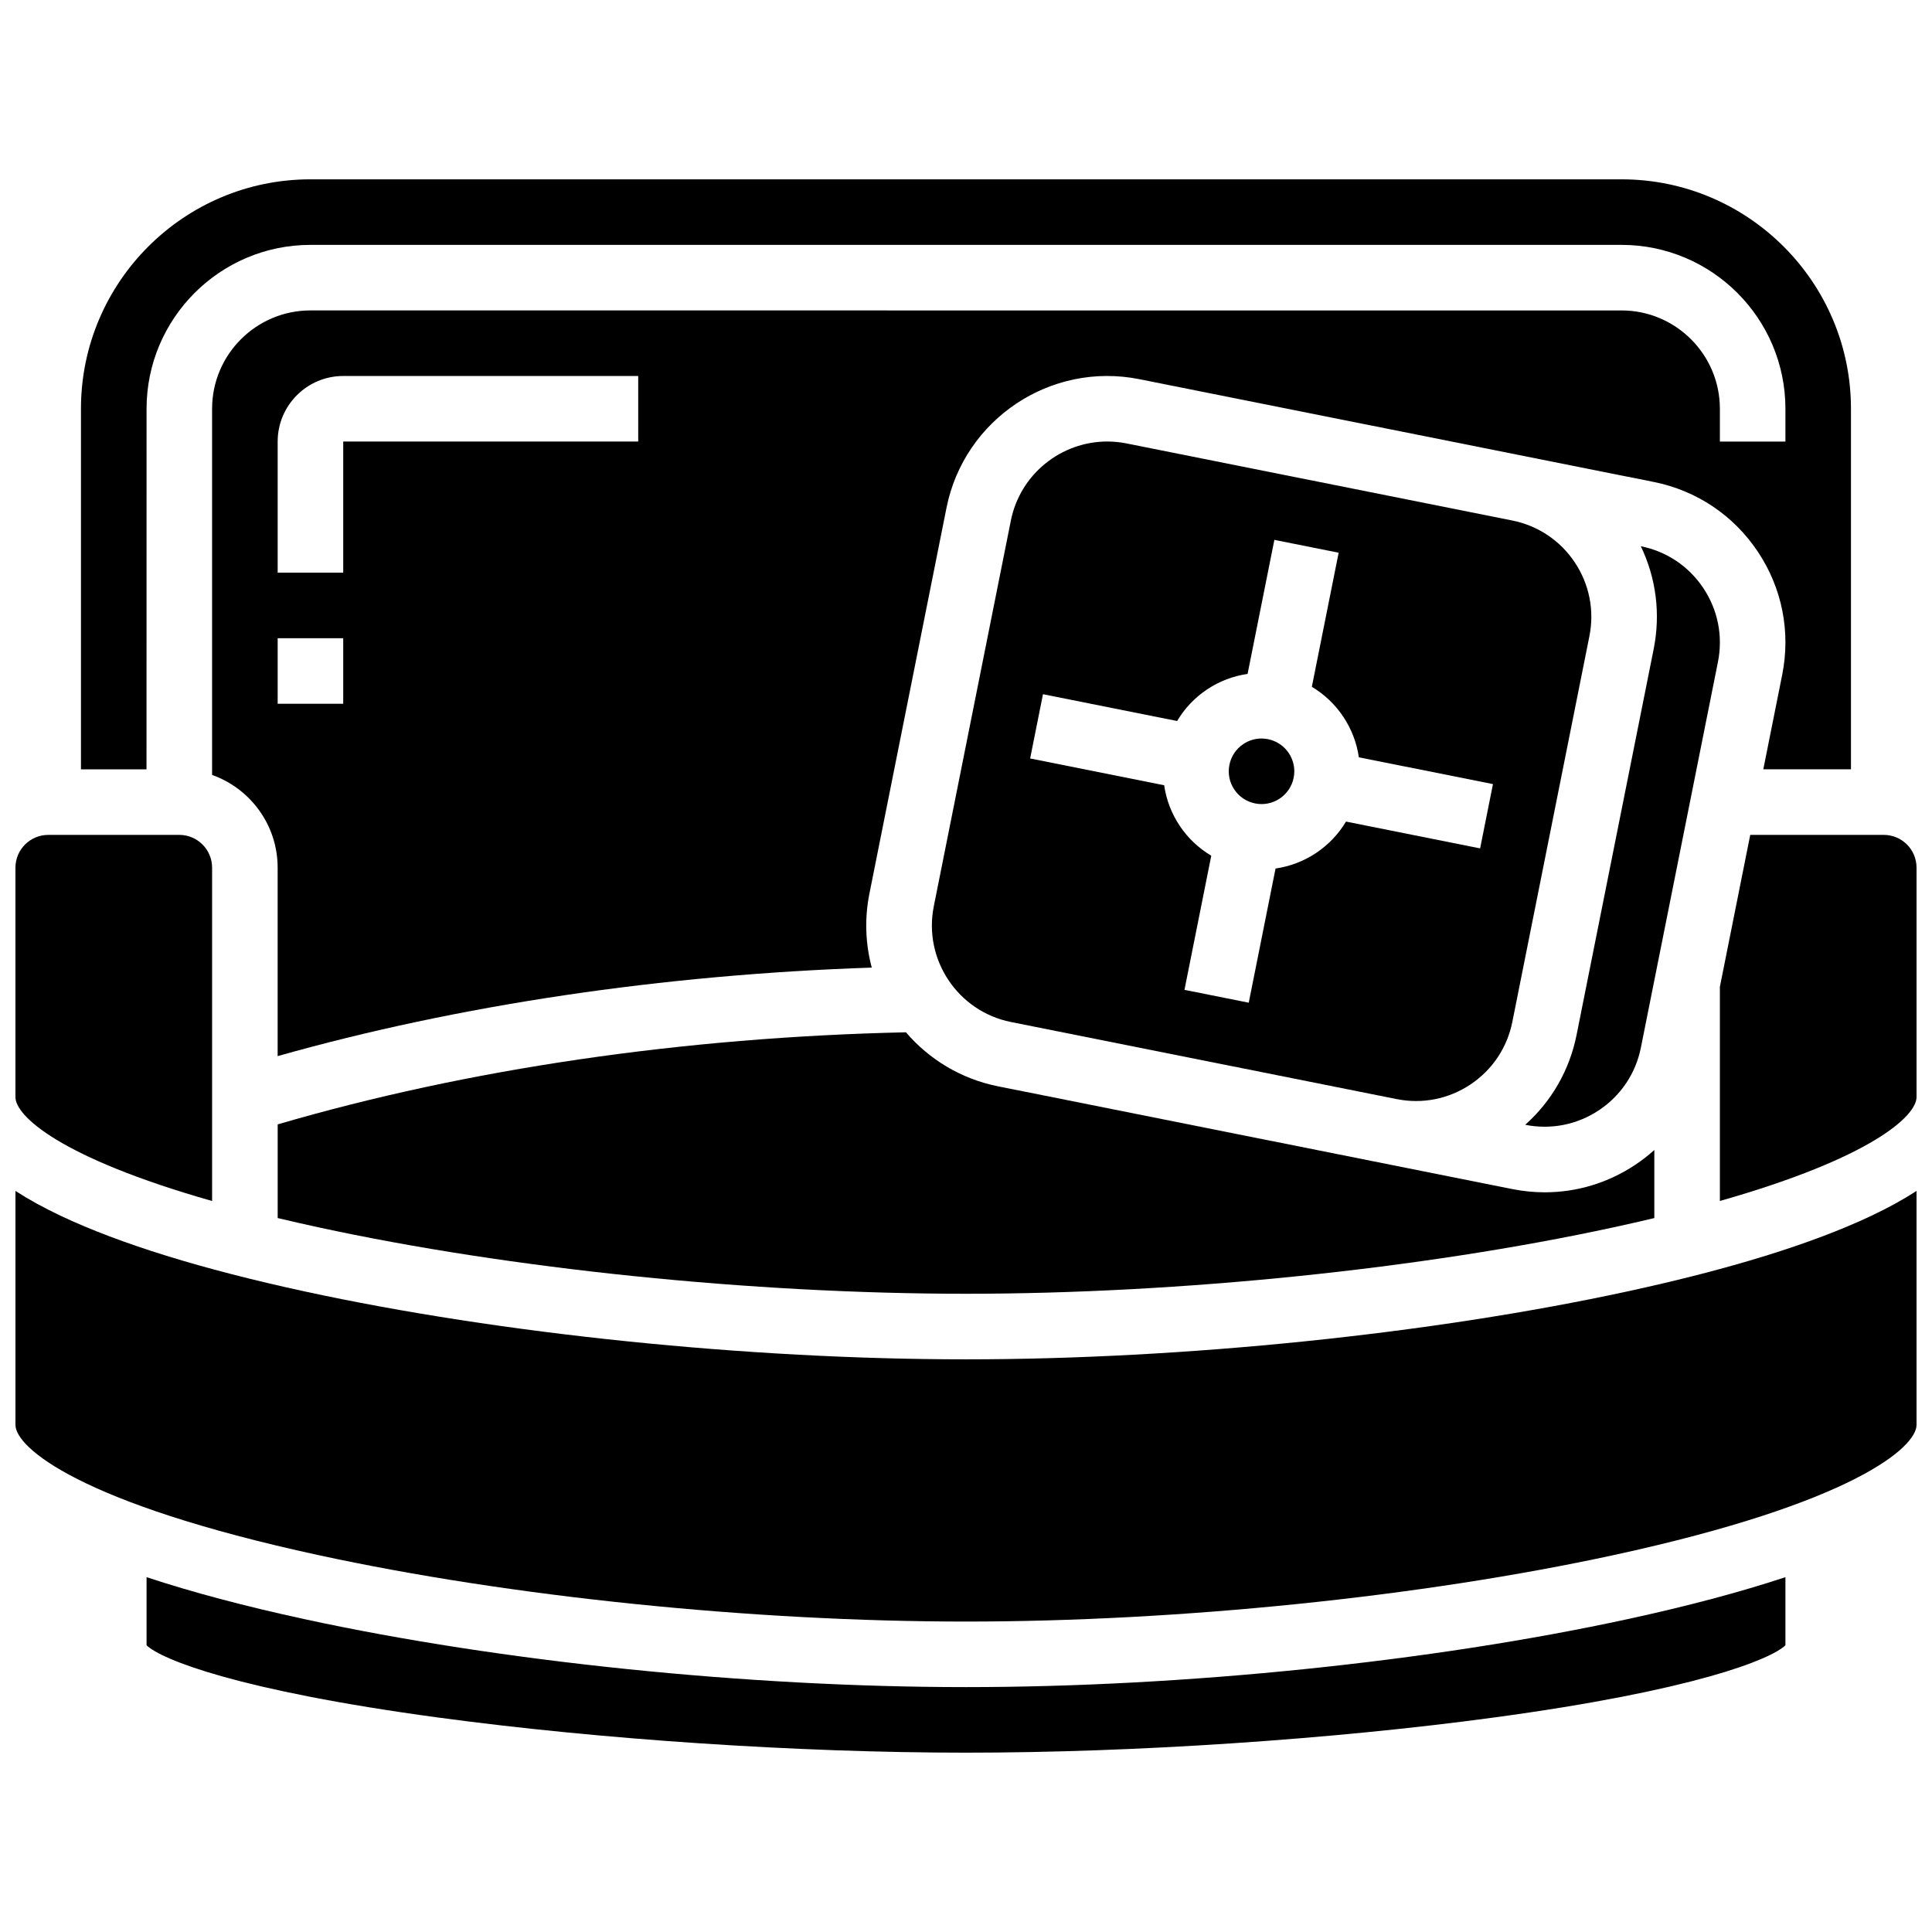
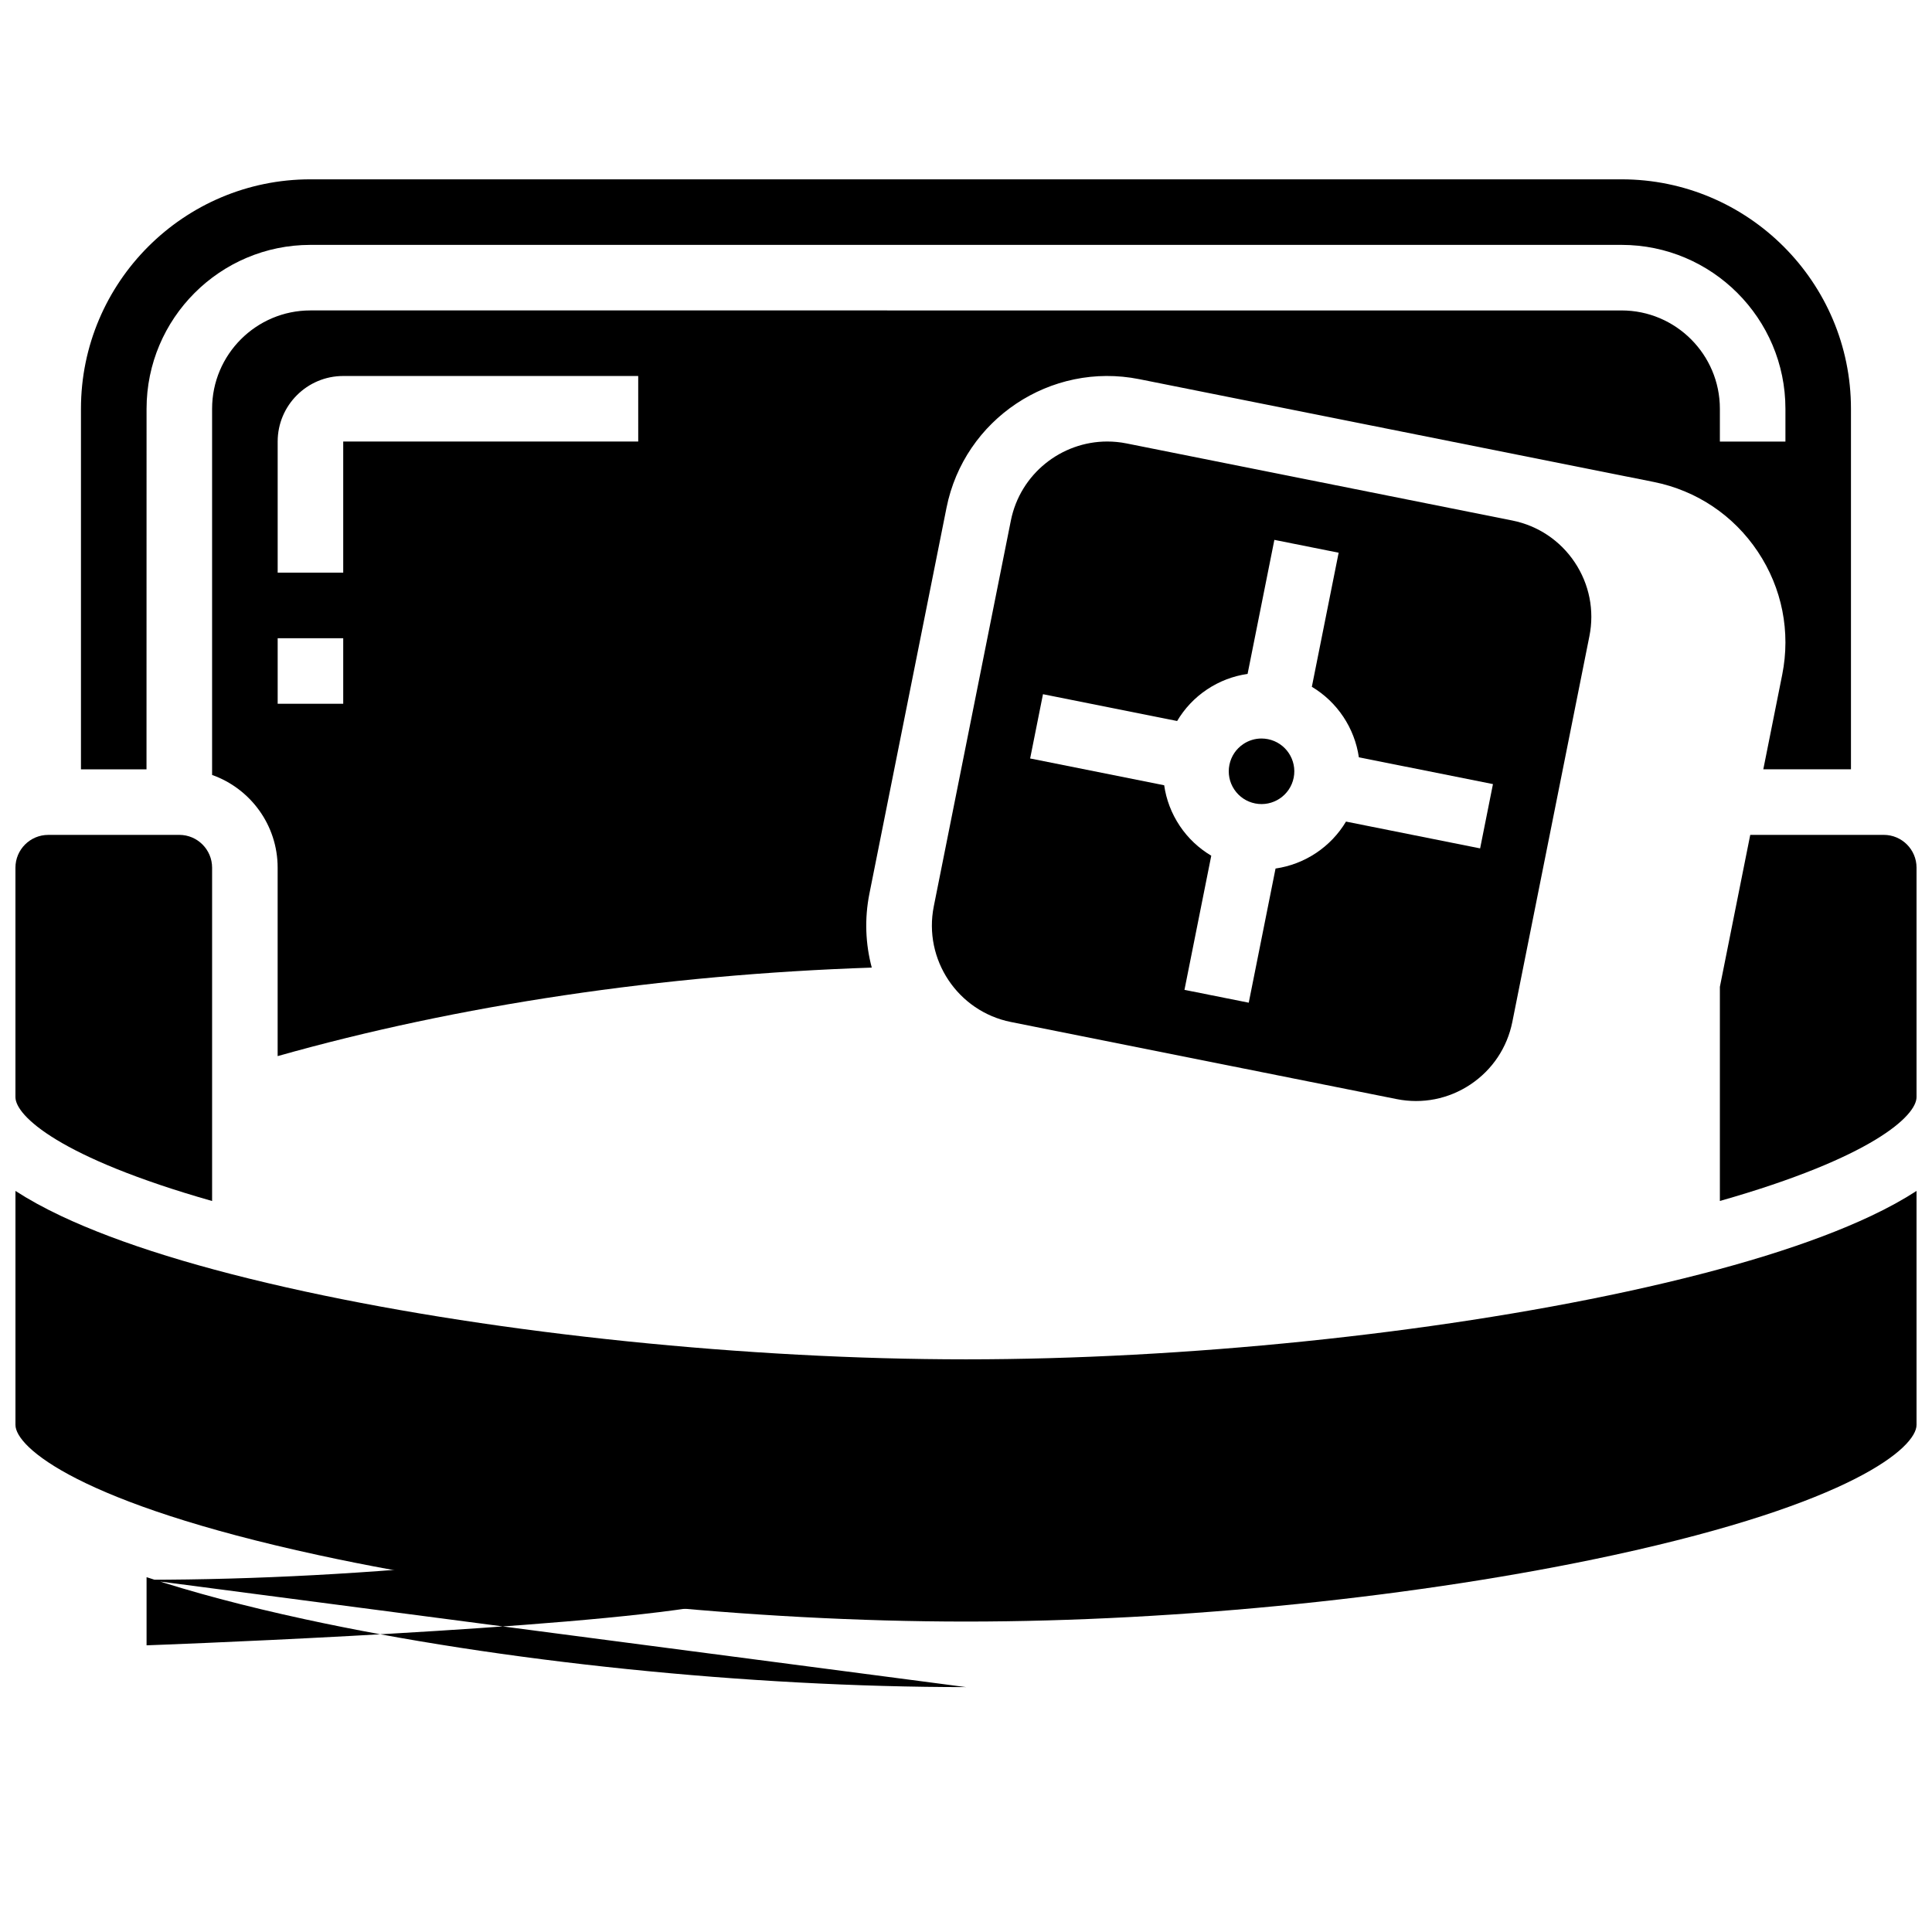
<svg xmlns="http://www.w3.org/2000/svg" width="800px" height="800px" version="1.1" viewBox="144 144 512 512">
  <defs>
    <clipPath id="c">
      <path d="m599 365h52.902v98h-52.902z" />
    </clipPath>
    <clipPath id="b">
      <path d="m148.09 459h503.81v115h-503.81z" />
    </clipPath>
    <clipPath id="a">
      <path d="m148.09 365h52.906v98h-52.906z" />
    </clipPath>
  </defs>
  <path d="m514.12 435.27c6.824 1.363 13.773-0.012 19.566-3.875 5.789-3.863 9.73-9.75 11.098-16.574l20.422-102.22c1.363-6.824-0.012-13.773-3.875-19.566-3.863-5.789-9.75-9.73-16.574-11.098l-102.21-20.422c-1.715-0.344-3.426-0.508-5.113-0.508-12.164 0-23.074 8.582-25.547 20.957l-20.422 102.22c-2.812 14.09 6.359 27.844 20.449 30.66zm-93.719-107.3 35.551 7.102c1.961-3.297 4.625-6.16 7.914-8.352 3.289-2.195 6.953-3.582 10.758-4.125l7.098-35.523 17.035 3.402-7.102 35.535c6.734 4.019 11.336 10.918 12.461 18.684l35.535 7.102-3.402 17.035-35.543-7.102c-4.016 6.731-10.914 11.32-18.672 12.441l-7.102 35.555-17.035-3.402 7.102-35.551c-3.297-1.961-6.16-4.625-8.352-7.914-2.195-3.289-3.586-6.953-4.125-10.758l-35.523-7.098z" />
-   <path d="m384.08 417.57c-58.969 1.297-116.28 9.703-166.49 24.406v24.82c3.438 0.82 7.023 1.637 10.781 2.453 50.867 11.027 115.03 17.613 171.63 17.613s120.76-6.582 171.63-17.613c3.758-0.812 7.348-1.633 10.781-2.453v-18.031c-1.562 1.406-3.234 2.711-5.016 3.898-7.219 4.816-15.52 7.312-24.008 7.312-2.856 0-5.734-0.285-8.598-0.855l-136.29-27.23c-9.891-1.977-18.32-7.195-24.422-14.32z" />
  <path d="m476.62 356.92c4.695 0.941 9.281-2.117 10.219-6.816 0.938-4.695-2.121-9.281-6.816-10.219-0.574-0.113-1.148-0.172-1.719-0.172-1.695 0-3.356 0.5-4.801 1.461-1.93 1.289-3.242 3.25-3.699 5.527-0.453 2.277 0.004 4.594 1.289 6.519 1.293 1.934 3.254 3.246 5.527 3.699z" />
  <path d="m182.84 252.33c0-23.949 19.484-43.434 43.434-43.434h347.45c23.949 0 43.434 19.484 43.434 43.434v8.688h-17.371v-8.688c0-14.367-11.691-26.059-26.059-26.059l-347.46-0.004c-14.371 0-26.059 11.691-26.059 26.059v97.043c10.109 3.586 17.371 13.242 17.371 24.566v49.945c47.984-13.551 101.93-21.59 157.45-23.457-1.66-6.223-1.965-12.906-0.617-19.637l20.422-102.22c4.691-23.484 27.617-38.773 51.098-34.082l136.29 27.23c11.379 2.273 21.188 8.84 27.625 18.492 6.438 9.652 8.73 21.234 6.457 32.609l-5.008 25.059h23.23v-95.547c0-33.527-27.277-60.805-60.805-60.805h-347.46c-33.527 0-60.805 27.273-60.805 60.805v95.551h17.371zm52.117 78.176h-17.371v-17.371h17.371zm78.18-69.492h-78.18v34.746h-17.371v-34.746c0-9.578 7.793-17.371 17.371-17.371h78.176z" />
  <g clip-path="url(#c)">
    <path d="m643.22 365.25h-35.387l-8.047 40.27v56.75c40.492-11.52 52.117-22.609 52.117-27.535v-60.805c0-4.785-3.894-8.68-8.684-8.68z" />
  </g>
  <g clip-path="url(#b)">
    <path d="m575.31 486.23c-52.008 11.277-117.54 18.008-175.31 18.008s-123.3-6.731-175.31-18.008c-27.164-5.887-48.852-12.605-64.457-19.961-4.598-2.168-8.625-4.391-12.137-6.664v62.008c0 5.914 16.777 20.742 80.273 34.504 50.867 11.031 115.03 17.613 171.63 17.613s120.76-6.582 171.63-17.613c63.496-13.766 80.273-28.59 80.273-34.504v-62.004c-3.512 2.277-7.539 4.5-12.137 6.664-15.605 7.356-37.293 14.07-64.457 19.957z" />
  </g>
-   <path d="m595.4 299.85c-3.863-5.789-9.746-9.73-16.57-11.094 4.059 8.438 5.277 17.914 3.41 27.254l-20.422 102.22c-1.867 9.344-6.633 17.625-13.621 23.852 6.828 1.363 13.773-0.016 19.562-3.875 5.789-3.863 9.73-9.75 11.094-16.574l20.422-102.22c1.363-6.82-0.012-13.77-3.875-19.562z" />
-   <path d="m400 591.1c-57.766 0-123.3-6.731-175.31-18.008-15.863-3.438-29.84-7.16-41.848-11.125v18.059c3.988 3.777 24.211 11.949 77.137 19.117 43.152 5.844 95.5 9.332 140.02 9.332s96.871-3.488 140.02-9.332c52.922-7.168 73.145-15.336 77.137-19.117v-18.059c-12.008 3.965-25.984 7.688-41.848 11.125-52.012 11.277-117.55 18.008-175.31 18.008z" />
+   <path d="m400 591.1c-57.766 0-123.3-6.731-175.31-18.008-15.863-3.438-29.84-7.16-41.848-11.125v18.059s96.871-3.488 140.02-9.332c52.922-7.168 73.145-15.336 77.137-19.117v-18.059c-12.008 3.965-25.984 7.688-41.848 11.125-52.012 11.277-117.55 18.008-175.31 18.008z" />
  <g clip-path="url(#a)">
    <path d="m200.21 462.28v-88.34c0-4.789-3.898-8.688-8.688-8.688l-34.742 0.004c-4.789 0-8.688 3.898-8.688 8.688v60.805c0 4.922 11.625 16.012 52.117 27.531z" />
  </g>
</svg>